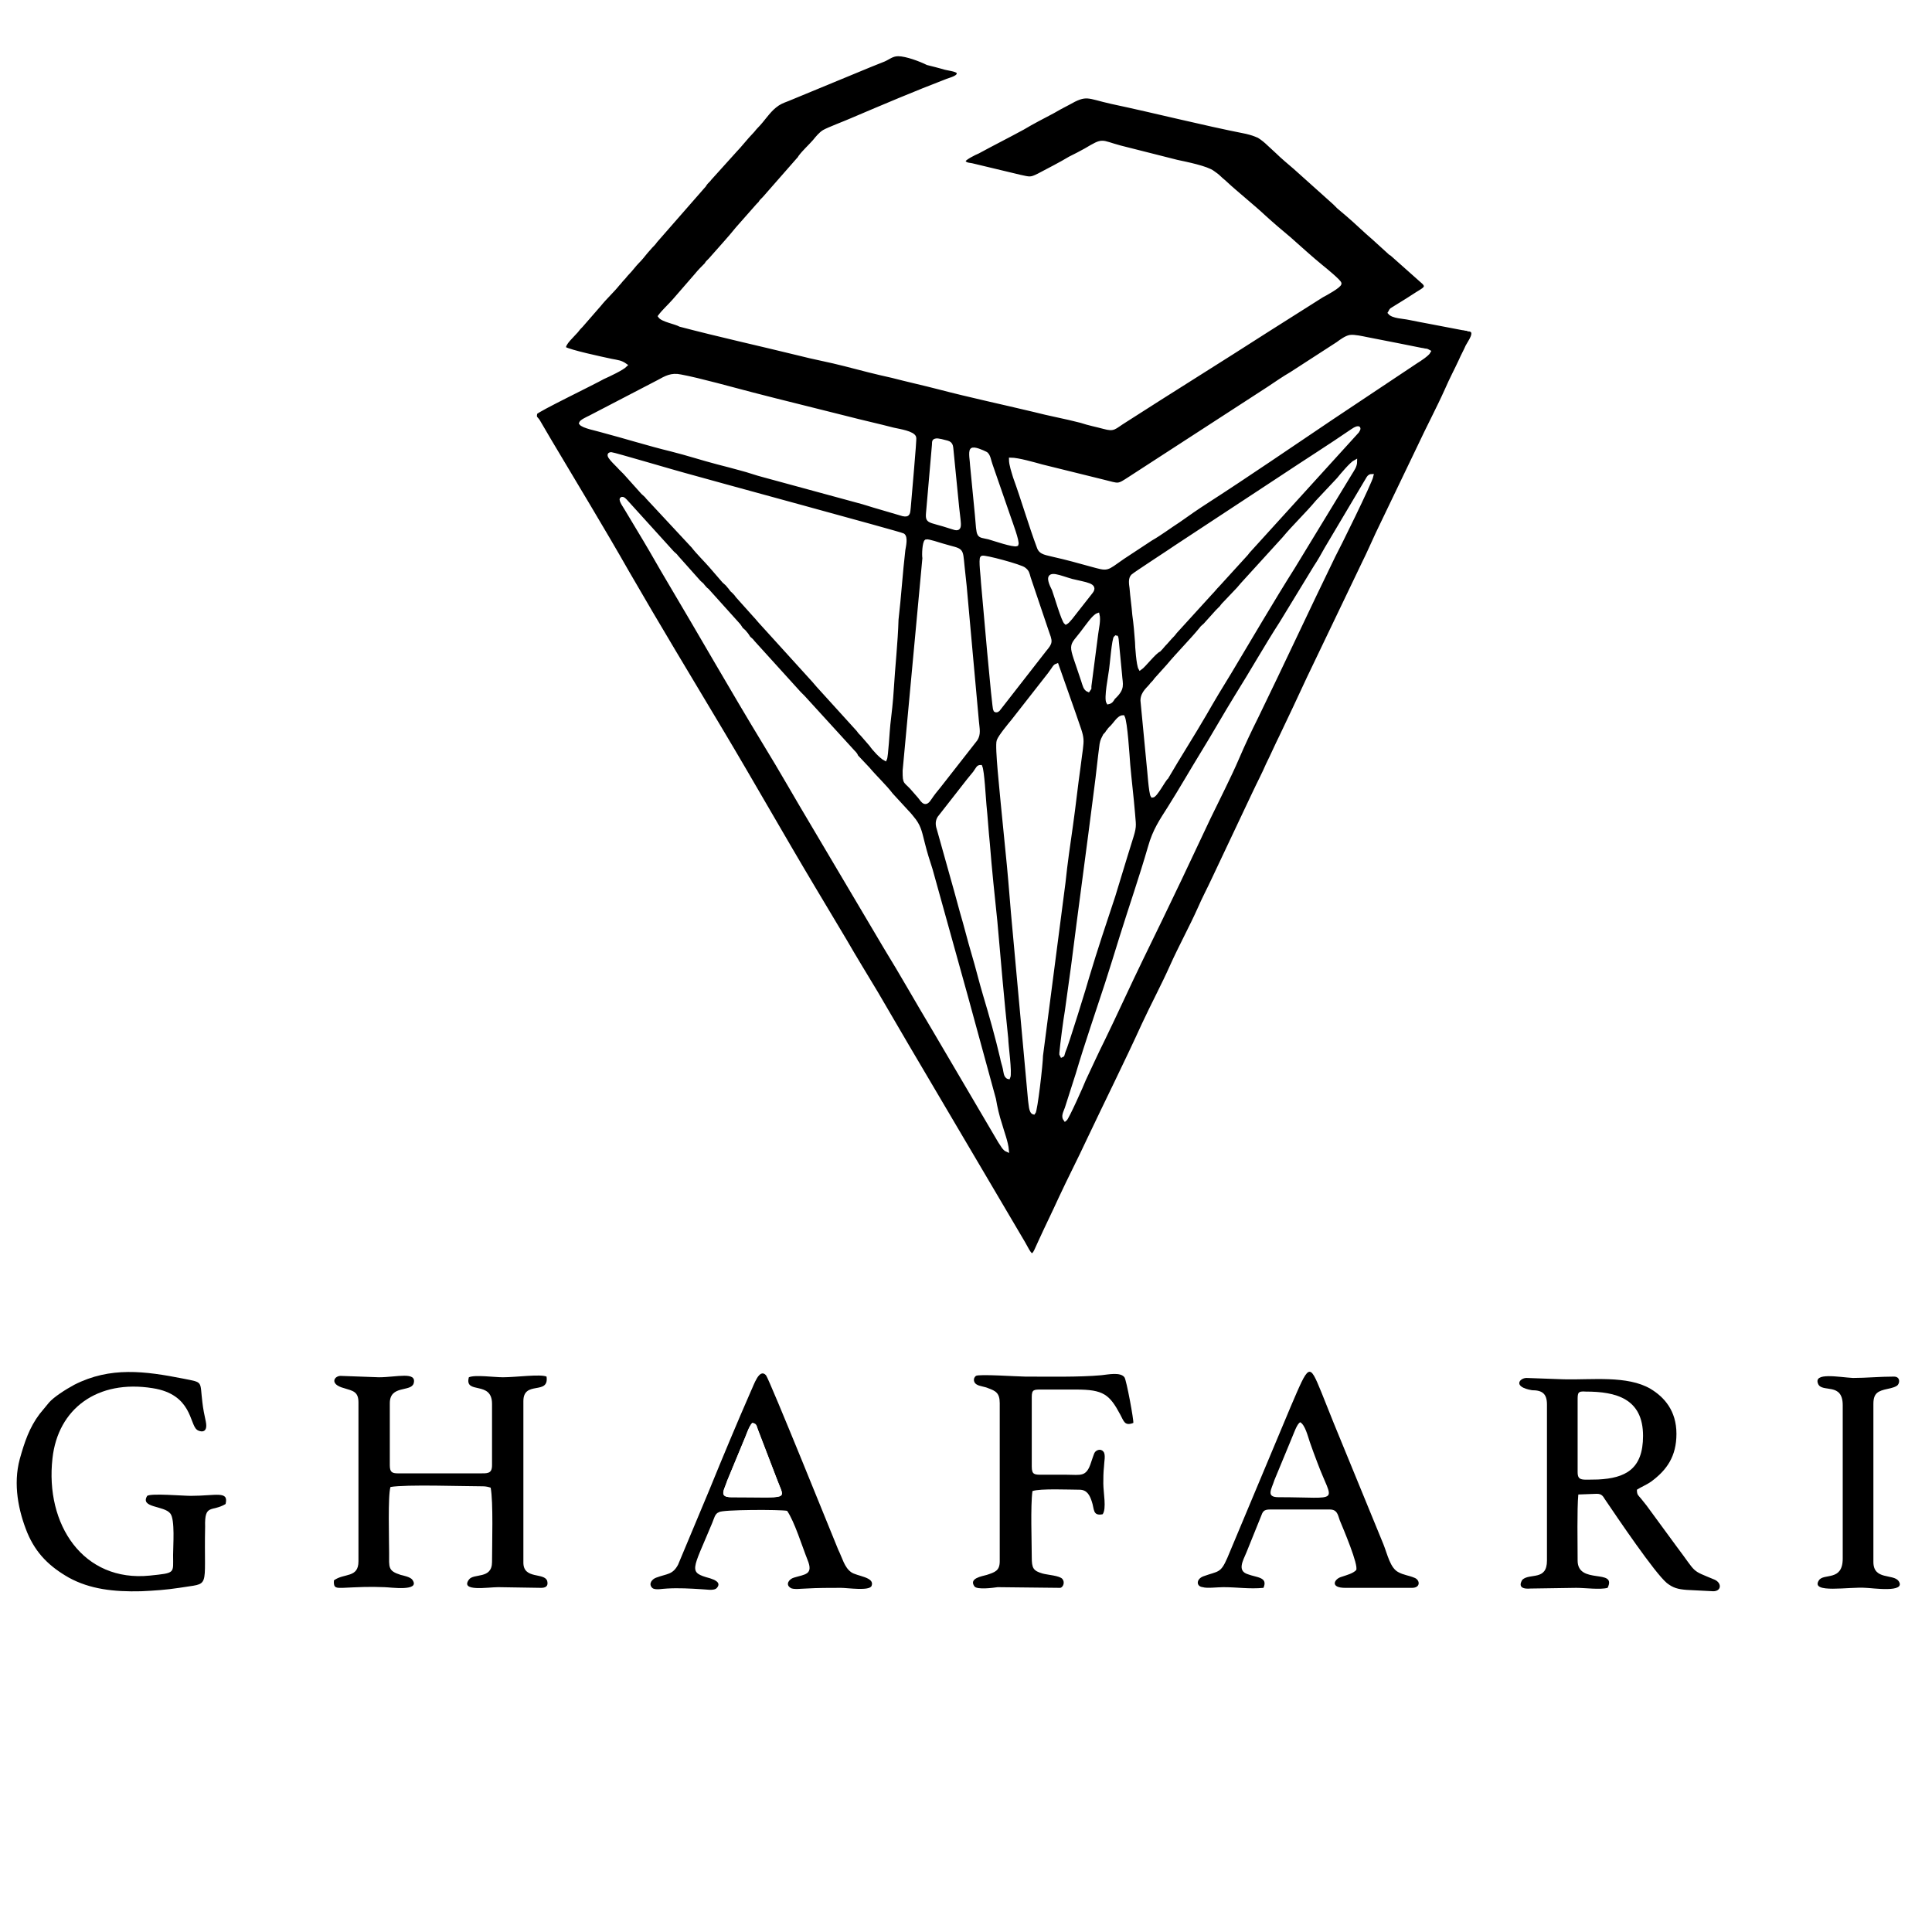
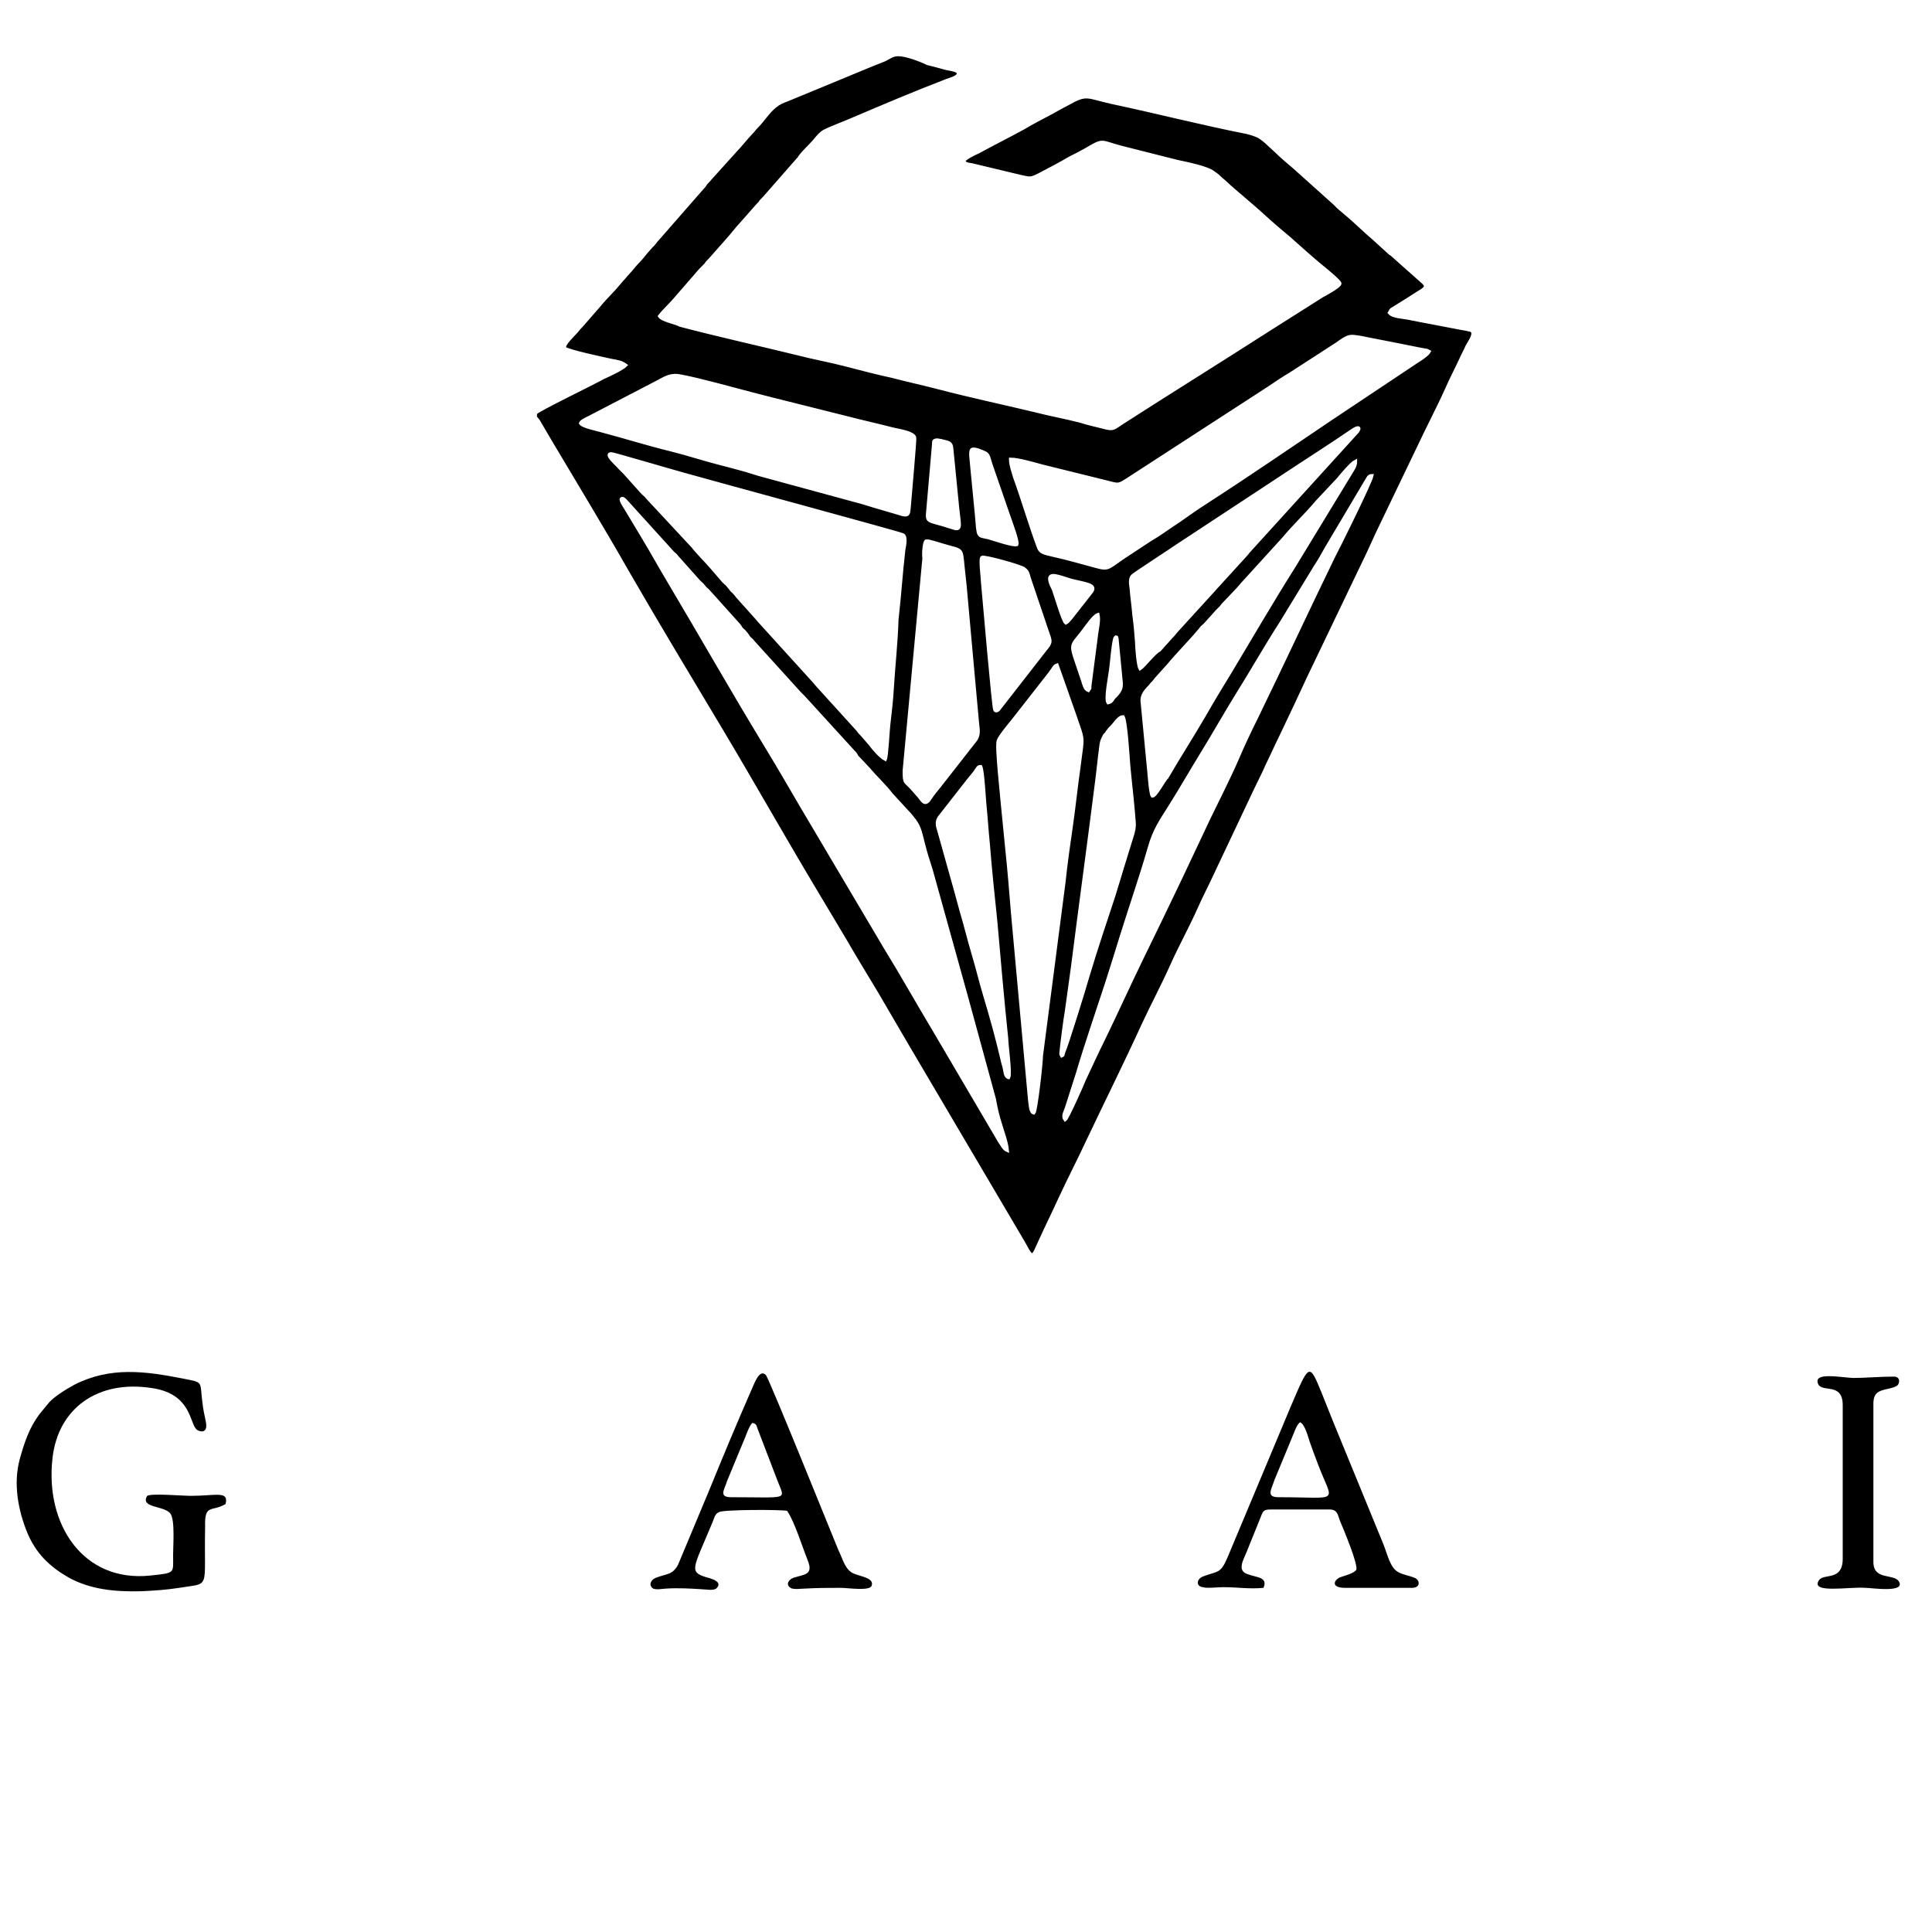
<svg xmlns="http://www.w3.org/2000/svg" version="1.1" id="Layer_1" x="0px" y="0px" viewBox="0 0 283.5 283.5" style="enable-background:new 0 0 283.5 283.5;" xml:space="preserve">
  <rect x="0" y="0" width="283.5" height="283.5" fill="#808080" stroke="none" />
  <style type="text/css">
	.st0{fill-rule:evenodd;clip-rule:evenodd;fill:#FFFFFF;stroke:#FFFFFF;stroke-width:0.5;stroke-miterlimit:10;}
	.st1{fill-rule:evenodd;clip-rule:evenodd;}
	.st2{fill-rule:evenodd;clip-rule:evenodd;fill:#FFFFFF;}
	.st3{fill-rule:evenodd;clip-rule:evenodd;stroke:#FFFFFF;stroke-width:0.5;stroke-miterlimit:10;}
</style>
  <g id="Layer_x0020_1">
    <rect x="-0.1" y="0.1" class="st0" width="283.5" height="283.5" />
-     <path class="st1" d="M227,206.1V229c0,3-2.5,1.8-3.6,2.8c0,0-1.1,1.5,1.2,1.3l6.7-0.1c1.3,0,3.5,0.3,4.6,0c1.4-2.9-4.4-0.4-4.4-4   c0-2.5-0.1-7.5,0.1-9.7l2.7-0.1c0.7,0,0.9,0.3,1.2,0.8c1.9,2.8,7.3,10.8,9.1,12.3c0.9,0.7,1.6,0.9,2.9,1l3.9,0.2   c1.2,0,1.3-1.2,0.2-1.7c-3.6-1.5-2.5-0.8-5.6-4.9l-4.4-6c-0.3-0.4-0.5-0.6-0.8-1c-0.4-0.5-0.6-0.5-0.6-1.3c0.6-0.4,1.4-0.7,2.1-1.2   c2.3-1.7,3.7-3.7,3.7-7c0-3.4-1.8-5.4-3.8-6.6c-3.4-2-8.6-1.3-12.7-1.4l-5.5-0.2c-1,0-2.1,1.3,0.8,1.8   C226.3,204,227,204.5,227,206.1L227,206.1z" />
-     <path class="st1" d="M55.6,202.1l-5.5-0.2c-1-0.1-1.9,1.2,0.4,1.8c1.3,0.4,2.1,0.5,2.1,2.1v23.3c0,2.5-2.1,1.7-3.6,2.8   c-0.1,1.2,0.4,1.1,1.3,1.1c2.2-0.1,3.8-0.2,6.1-0.1c0.8,0,5.4,0.7,4.1-1.1c-0.3-0.4-1.3-0.6-1.7-0.7c-1.9-0.6-1.7-1.1-1.7-3.2   c0-1.9-0.2-8.5,0.2-9.7c2.3-0.4,10.7-0.1,13.6-0.1c0.4,0,0.8,0.1,1.1,0.2c0.4,2.1,0.2,8.3,0.2,10.9c0,2.6-2.7,1.6-3.4,2.6   c-1.3,1.8,2.8,1.1,4.3,1.1l6.3,0.1c0.6,0,1.1-0.2,0.9-1c-0.4-1.3-3.5-0.2-3.5-2.7v-23.7c0-3.1,3.8-0.8,3.4-3.6   c-0.9-0.4-4.5,0.1-6.4,0.1c-1.3,0-4.1-0.4-5,0c-0.7,2.6,3.4,0.4,3.4,3.9v9c0,1.3-0.7,1.2-1.9,1.2l-11.9,0c-0.9,0-1.2-0.2-1.2-1.2   v-9.1c0-2.7,3.1-1.6,3.5-2.9C61.2,201.2,58.2,202.1,55.6,202.1L55.6,202.1z" />
    <path class="st1" d="M33.1,220.7c0.5-2-1.4-1.2-5.1-1.2c-1.2,0-5.8-0.4-6.4,0c-1.1,1.8,2.5,1.4,3.4,2.6c0.7,0.9,0.4,4.7,0.4,6.1   c0,2.7,0.4,2.6-3.4,3c-9.8,1-15.4-7.5-14.3-17.2c0.8-7.3,6.6-11.6,14.7-10.3c5.8,0.9,5.4,5.3,6.5,6.1c0.2,0.2,1.7,0.8,1.3-1.2   c-0.2-0.9-0.4-1.9-0.5-2.8c-0.4-3.2,0.2-2.9-2.8-3.5c-5.6-1.1-10.7-1.8-16,0.9c-1.3,0.7-3,1.8-3.7,2.6l-1.4,1.7   c-1.5,2-2.2,4.1-2.9,6.6c-1,3.7-0.2,7.6,1.1,10.8c1.3,3.1,3.3,5,6.1,6.6c3.1,1.7,6.6,2.1,10.6,2c2.1-0.1,3.6-0.2,5.6-0.5   c4.7-0.8,3.6,0.5,3.8-9C30,220.6,31.1,221.9,33.1,220.7z" />
    <path class="st1" d="M179.5,232.9c2.1,0,3.8,0.3,5.9,0.1c0.7-1.6-1-1.5-2.3-2c-1.6-0.5-0.7-2-0.2-3.2l2.1-5.2   c0.3-0.8,0.4-1.1,1.4-1.1h8.7c1.1,0,1.2,0.7,1.5,1.6c0.5,1.2,2.8,6.6,2.4,7.3c-0.5,0.5-1.3,0.7-2.2,1c-1,0.3-1.7,1.6,0.6,1.6h9.8   c1.3,0,1.2-1.2,0.3-1.5c-0.7-0.3-1.6-0.4-2.3-0.8c-1.2-0.6-1.6-2.6-2.2-4.1l-7.3-17.8c-0.6-1.5-1.2-3-1.8-4.5   c-1.8-4.4-1.8-4.2-4.5,2.1l-9.3,22.2c-1,2.3-1.3,1.9-3.5,2.7c-1.1,0.4-1.1,1.5-0.1,1.6C177.1,233.1,178.6,232.9,179.5,232.9   L179.5,232.9z" />
    <path class="st1" d="M115.5,221.7c1.1,1.6,2.2,5.2,3,7.2c0.9,2.2-0.4,2.1-2,2.6c-0.7,0.2-1.3,1-0.5,1.5c0.4,0.3,1.7,0.1,2.3,0.1   c1.7-0.1,3.4-0.1,5.1-0.1c1,0,4.2,0.5,4.5-0.3c0.5-1.3-2.2-1.4-3-2c-1-0.7-1.3-2.1-1.9-3.3c-0.5-1.2-10.1-25-10.6-25.6   c-1-1.1-1.8,1.5-2.2,2.3c-2.1,4.8-4.1,9.6-6.1,14.5l-4.6,11c-0.8,1.5-1.6,1.3-3.2,1.9c-0.6,0.2-1.2,0.9-0.6,1.5   c0.4,0.4,1.6,0.1,2.2,0.1c1.7-0.1,3.4,0,5,0.1c0.6,0,1.9,0.3,2.3-0.2c0.7-0.8-0.4-1.2-1-1.4c-3.3-0.9-2.6-1.1,0.3-8.1   c0.3-0.7,0.4-1.4,1-1.6C105.9,221.5,114.6,221.5,115.5,221.7L115.5,221.7z M107.3,219.7c8.6,0,7.9,0.5,6.8-2.4l-2.8-7.3   c-0.3-0.7-0.2-1.1-0.9-1.2c-0.5,0.4-1,2.1-1.3,2.7l-2.4,5.8C106.3,218.6,105.4,219.7,107.3,219.7L107.3,219.7z" />
-     <path class="st1" d="M146.7,205.9v23.2c0,1.4-0.7,1.6-1.9,2c-0.7,0.2-2.7,0.5-1.8,1.7c0.4,0.5,2.7,0.2,3.4,0.1l9.2,0.1   c0.4-0.1,0.7-0.8,0.3-1.3c-0.4-0.5-2.2-0.6-2.9-0.8c-1.4-0.4-1.6-0.8-1.6-2.4c0-2.2-0.2-7.5,0.1-9.7c1.1-0.4,5.5-0.2,6.9-0.2   c1.1,0,1.5,0.8,1.8,1.7c0.4,1.1,0.1,2.2,1.6,1.9c0.6-0.8,0.1-3.2,0.1-4.5c0-0.8,0-1.6,0.1-2.5c0-0.6,0.3-1.8-0.1-2.2   c-0.4-0.5-1.1-0.2-1.3,0.2c-0.1,0.2-0.4,1.1-0.5,1.4c-0.7,2.2-1.5,1.8-3.6,1.8l-3.6,0c-1.1,0-1.5,0-1.5-1.2v-10.2   c0-1.1,0.3-1.1,1.4-1.1h5.1c4,0,4.9,0.7,6.5,3.7c0.5,0.9,0.6,1.7,1.9,1.2c0.1-0.3-1-6.3-1.3-6.7c-0.6-0.8-2.4-0.4-3.4-0.3   c-3.3,0.3-7.9,0.2-11.2,0.2c-1,0-6.8-0.4-7.2-0.1c-0.5,0.4-0.3,1.1,0.2,1.3c0.3,0.2,1.2,0.3,1.6,0.5   C146.1,204.1,146.7,204.4,146.7,205.9L146.7,205.9z" />
    <path class="st1" d="M270.4,206.2v22.5c0,3.4-2.8,2.1-3.5,3.2c-1.3,2,4.5,0.9,6.9,1.1c0.8,0,6,0.8,4.8-1c-0.8-1.1-3.7-0.1-3.7-2.8   v-23.2c0-1.6,0.7-1.9,2.1-2.2c0.5-0.1,1.3-0.3,1.5-0.6c0.3-0.4,0.3-1.2-0.6-1.2c-2.1,0-4,0.2-6,0.2c-2-0.1-5.9-0.9-5.1,0.9   C267.4,204.4,270.4,202.8,270.4,206.2L270.4,206.2z" />
    <path class="st2" d="M231.5,205.5V216c0,1.4,0.7,1.1,3,1.1c4-0.2,6.6-1.5,6.6-6.4c0-5.5-4-6.5-8.4-6.5   C231.5,204.1,231.5,204.4,231.5,205.5z" />
    <path class="st2" d="M187.6,219.7c9.4,0,8,1.1,5.7-5.1c-0.4-1-0.7-1.9-1.1-3c-0.3-0.9-0.7-2.5-1.4-2.9c-0.5,0.2-1,1.8-1.4,2.7   l-2.4,5.8C186.6,218.5,185.7,219.7,187.6,219.7z" />
-     <path class="st2" d="M107.3,219.7c8.6,0,7.9,0.5,6.8-2.4l-2.8-7.3c-0.3-0.7-0.2-1.1-0.9-1.2c-0.5,0.4-1,2.1-1.3,2.7l-2.4,5.8   C106.3,218.6,105.4,219.7,107.3,219.7z" />
    <path class="st3" d="M155.8,154.9c-0.1-0.2,0,0-0.1-0.2c0,0,0-0.1,0-0.2c0.1-1.2,0.6-5,0.8-6.1c0.3-2.2,0.6-4.4,0.9-6.5   c1.1-8.7,2.3-17.4,3.4-26.1c0.3-2.2,0.5-4.4,0.8-6.6c0.1-0.6,0.3-0.9,0.5-1.3c0.2-0.2,0.3-0.3,0.4-0.5c0.2-0.2,0.2-0.3,0.4-0.5   c0.7-0.6,1.2-1.7,1.9-1.7c0.4,0.8,0.7,5.7,0.8,7c0.2,2.3,0.5,4.7,0.7,7.1c0.1,1.6,0.3,1.8-0.2,3.4c-0.3,1-0.6,1.9-0.9,2.9   c-0.6,2-1.2,3.9-1.8,5.9c-1.3,3.9-2.6,7.8-3.8,11.8c-0.2,0.8-3.1,10.2-3.5,11C155.9,155,156,154.8,155.8,154.9L155.8,154.9z    M148,158.1c-0.5-0.1-0.5-0.9-0.6-1.3c-0.1-0.5-0.3-1-0.4-1.6c-0.7-3-1.6-6.2-2.5-9.2c-0.6-2-1.1-4.1-1.7-6.1   c-0.6-2-1.1-4.1-1.7-6.1c-1.1-4.1-2.3-8.2-3.4-12.2c-0.2-0.6-0.2-1.1,0.1-1.6l4.3-5.5c0.3-0.4,0.6-0.7,0.9-1.1   c0.5-0.7,0.5-0.9,0.9-0.9c0.3,0.7,0.5,4.5,0.6,5.6c0.2,1.9,0.3,3.8,0.5,5.7c0.3,3.8,0.7,7.6,1.1,11.4c0.5,5.7,1,11.5,1.6,17.2   C147.7,153.3,148.3,157.5,148,158.1L148,158.1z M151.7,163.3c-0.5-0.1-0.5-1.3-0.6-1.9l-2.3-25.2c-0.3-3.1-0.5-6.1-0.8-9.2   c-0.3-3.1-0.6-6.1-0.9-9.1c-0.1-1.3-0.9-8.4-0.6-9.2c0.2-0.6,1.6-2.3,2.1-2.9l5.4-6.9c0.2-0.3,0.3-0.4,0.5-0.7   c0.2-0.3,0.3-0.5,0.6-0.6l2.5,7.1c1.5,4.4,1.3,3,0.7,7.9c-0.4,2.8-0.7,5.7-1.1,8.5c-0.4,2.8-0.8,5.5-1.1,8.4   c-1.1,8.4-2.2,17-3.3,25.4C152.8,156,152,163,151.7,163.3L151.7,163.3z M135.9,79.4c0.3-0.1,2,0.5,2.4,0.6c3,0.9,2.7,0.3,3,3.2   c0.1,0.9,0.2,1.9,0.3,2.8c0.6,6.6,1.2,13.4,1.8,19.9c0.1,1.1,0.3,1.8-0.2,2.6l-5.4,6.9c-0.5,0.6-0.9,1.1-1.3,1.7   c-0.7,1.1-1,0.6-1.6-0.2l-0.7-0.8c-1.4-1.7-1.5-0.9-1.5-3l2.9-31.2C135.5,81.4,135.6,79.6,135.9,79.4L135.9,79.4z M162.6,103.1   c-0.4-0.6,0.3-4,0.4-4.9c0.1-0.6,0.4-4.5,0.7-4.7c0.2,0.1,0.1-0.2,0.2,0.3l0.5,5.2c0.1,1.5,0.5,2-1,3.4   C163.2,102.7,163.1,103,162.6,103.1z M159.7,101.3c-0.5-0.2-0.6-0.8-0.8-1.4c-2-6.1-2-4.5,0.2-7.5c0.4-0.5,1.4-2,2-2.2   c0.2,0.8-0.1,2-0.2,2.8l-1,7.7c0,0.1,0,0.2,0,0.3L159.7,101.3z M154.1,85.3c-0.4-1.5,1.4-0.6,3.2-0.1c2,0.5,3.7,0.6,2.8,1.7   l-2.2,2.8c-0.4,0.5-1.1,1.5-1.5,1.7c-0.4-0.3-1.5-4.1-1.8-4.9C154.4,86.1,154.2,85.7,154.1,85.3z M144.1,81.8   c0.3-0.2,5.8,1.3,6.2,1.7c0.5,0.4,0.5,0.6,0.7,1.3l2.6,7.7c0.6,1.7,0.7,1.7-0.3,2.9l-6.7,8.6c-0.1,0.2-0.4,0.4-0.6,0.2   c-0.2-0.2-1.6-16.5-1.8-18.7C144.2,84.9,143.8,82,144.1,81.8L144.1,81.8z M137.3,64.6c0.3-0.1,1.3,0.2,1.7,0.3   c0.7,0.2,0.6,0.7,0.7,1.5l0.8,8.1c0.3,2.8,0.6,3.4-0.8,2.9c-3.9-1.3-3.7-0.5-3.5-2.9l0.8-9.2C137,64.6,137.1,64.7,137.3,64.6z    M146.8,165c0.3,1.1,0.9,2.6,1,3.8c-0.5-0.2-0.8-0.9-1.1-1.3L137,151c-2.4-4-4.7-8.1-7.1-12l-10.6-17.9c-2.4-4-4.7-8.1-7.1-12   c-4.8-7.9-9.4-16-14.1-23.9c-1.2-2-2.3-4-3.5-6l-2.7-4.5c-0.1-0.2-0.9-1.3-0.7-1.5c0.2-0.2,0.6,0.3,0.7,0.4l6.8,7.5   c0.3,0.3,0.4,0.3,0.6,0.6l3.3,3.7c0.3,0.3,0.4,0.3,0.6,0.6c0.2,0.2,0.3,0.4,0.6,0.6l4.5,5c0.2,0.2,0.3,0.4,0.5,0.7   c0.2,0.2,0.4,0.3,0.6,0.6c0.2,0.2,0.3,0.4,0.5,0.7c0.2,0.2,0.4,0.3,0.6,0.6l6.8,7.5c0.2,0.2,0.4,0.4,0.6,0.6l7.3,8   c0.2,0.2,0.4,0.4,0.5,0.7l1.7,1.8c1,1.2,2.5,2.6,3.4,3.8l2.3,2.5c0.4,0.4,0.7,0.8,1.1,1.3c0.8,1.1,0.9,2,1.3,3.5   c0.3,1.2,0.7,2.5,1.1,3.7l5.2,18.7c1.4,5.1,2.7,9.9,4.1,15C146.1,162.5,146.4,163.8,146.8,165L146.8,165z M156.3,164.3   c-0.4-0.5,0-1.1,0.2-1.7l1.6-5c1.3-4.4,2.9-9,4.3-13.3c0.7-2.2,1.4-4.4,2.1-6.7c1.4-4.5,2.9-8.8,4.2-13.3c0.7-2.5,1.7-3.9,2.9-5.8   c1.7-2.7,3.3-5.5,4.9-8.1c1.6-2.6,3.3-5.6,4.9-8.2c2.2-3.5,4.4-7.4,6.6-10.8l5-8.2c0.6-0.9,1.1-1.8,1.6-2.7l5.7-9.6   c0.4-0.6,0.5-1.1,1-1.1c-0.2,1-5,10.7-5.6,11.8c-3.8,7.8-7.5,15.8-11.3,23.6c-1,2-1.9,3.9-2.8,6c-1.2,2.8-2.9,6.1-4.2,8.8l-4.2,8.9   c-1.9,4-3.8,7.9-5.7,11.8c-1.9,3.9-3.7,7.9-5.6,11.8c-1,2-1.9,4-2.8,5.9C158.8,159.2,156.6,164.1,156.3,164.3z M169.1,116.8   c-0.3-0.4-0.5-3.9-0.6-4.6l-0.9-9.4c0-1.2,1-1.8,1.4-2.4c0.2-0.2,0.4-0.4,0.6-0.7l1.8-2c1.5-1.8,3.5-3.8,4.8-5.4   c0.2-0.3,0.4-0.4,0.6-0.6l1.8-2c0.2-0.2,0.4-0.4,0.6-0.6c0.2-0.3,0.4-0.5,0.6-0.7l1.9-2c0.2-0.2,0.4-0.5,0.6-0.7l6.1-6.7   c1.4-1.7,3.4-3.6,4.9-5.4l3.1-3.3c0.4-0.5,1.9-2.3,2.5-2.6c0,0.7-0.4,1.2-0.7,1.7l-8.4,13.8c-3.1,4.9-6.3,10.4-9.3,15.4   c-1.3,2.1-2.5,4.1-3.7,6.2c-1.8,3.1-3.8,6.2-5.6,9.3C170.8,114.4,169.6,116.8,169.1,116.8L169.1,116.8z M143.3,75.5l-0.7-7.2   c0-0.5-0.3-2,0-2.3c0.3-0.3,1.6,0.3,2,0.5c0.5,0.2,0.6,1.2,0.8,1.7l2.7,7.8c0.2,0.6,1.3,3.5,1.1,3.9c-0.5,0.2-3.4-0.8-4.1-1   C143.4,78.5,143.6,79,143.3,75.5z M130.9,101.2c-0.1,1.7-0.3,3.4-0.5,5.1c-0.1,0.8-0.3,4.7-0.5,5.1c-0.6-0.3-1.7-1.5-2.1-2.1   l-1.3-1.5c-0.3-0.3-0.4-0.4-0.6-0.7l-5.9-6.5c-0.2-0.2-0.4-0.5-0.6-0.7l-7.9-8.7c-0.2-0.2-0.4-0.5-0.7-0.8l-2.6-2.9   c-0.2-0.3-0.3-0.4-0.6-0.7c-0.3-0.2-0.4-0.5-0.7-0.8c-0.2-0.3-0.4-0.4-0.7-0.7l-1.9-2.2c-0.6-0.7-2-2.1-2.6-2.9L95,73   c-0.2-0.3-0.4-0.4-0.7-0.7l-2.6-2.9c-0.3-0.3-0.4-0.4-0.7-0.7c-0.5-0.6-2.3-2.1-1.3-2.1c0.3,0,9.8,2.8,10.6,3   c3.5,1,31.9,8.7,32.2,8.9c0.5,0.3,0.2,1.6,0.1,2.2c-0.4,3.4-0.6,6.8-1,10.2C131.5,94.3,131.1,97.8,130.9,101.2L130.9,101.2z    M167.3,98.1c-0.3-0.5-0.5-3.3-0.5-3.9c-0.1-1.3-0.2-2.6-0.4-4c-0.1-1.3-0.3-2.6-0.4-3.9c-0.1-0.7-0.2-1.4,0.2-1.8   c0.3-0.3,5.7-3.8,6.4-4.3l15.5-10.2c3.3-2.2,7.1-4.6,10.3-6.8c0.4-0.3,1.4-0.8,0.8,0.1l-15.9,17.5c-0.2,0.2-0.3,0.4-0.5,0.6   l-4.1,4.5c-0.4,0.4-0.6,0.7-1,1.1l-5.1,5.6c-0.2,0.2-0.3,0.4-0.5,0.6c-0.5,0.5-0.8,0.9-1,1.1c-0.5,0.5-0.5,0.6-1,1.1   C169.4,95.7,167.9,97.7,167.3,98.1L167.3,98.1z M85.2,62.1c0.1-0.3,1-0.7,1.4-0.9l10-5.2c1.1-0.6,1.9-1.1,3.3-0.8   c2.7,0.5,7.7,1.9,10.4,2.6c4.6,1.2,9.2,2.3,13.9,3.5c2.3,0.6,4.6,1.1,6.9,1.7c0.9,0.2,2.9,0.5,3.1,1.2c0.1,0.2-0.7,8.8-0.8,10.2   c-0.1,0.8,0,1.3-0.9,1.1l-3.4-1c-1.1-0.3-2.2-0.7-3.4-1l-13.6-3.7c-1.2-0.3-2.2-0.7-3.4-1c-1.1-0.3-2.2-0.6-3.4-0.9   c-2.3-0.6-4.4-1.3-6.8-1.9c-3.3-0.8-6.8-1.9-10.2-2.8C87.7,63,85.5,62.6,85.2,62.1z M148.3,67.4c1.1,0,3.5,0.7,4.6,1l8.9,2.2   c2.5,0.6,2.1,0.8,4.1-0.5L186.1,57c1.2-0.8,2.2-1.5,3.4-2.2l6.8-4.4c0.4-0.3,1.2-0.9,1.8-1c0.6-0.1,1.9,0.2,2.4,0.3   c1.5,0.3,3.1,0.6,4.6,0.9l3.5,0.7c0.2,0,0.4,0.1,0.6,0.1c0.2,0,0.3,0.1,0.5,0.2c-0.2,0.4-1.4,1.2-1.9,1.5l-12.3,8.2   c-6.1,4.1-12.2,8.3-18.4,12.3c-1.4,0.9-2.7,1.8-4.1,2.8c-1.4,0.9-2.7,1.9-4.1,2.7c-1.4,0.9-2.7,1.8-4.1,2.7   c-2.6,1.8-2.1,1.8-4.7,1.1c-1.8-0.5-3.6-1-5.4-1.4c-1.1-0.3-2-0.3-2.3-1.2c-1.2-3.2-2.3-7-3.5-10.3   C148.7,69.3,148.3,68.2,148.3,67.4z M96.8,46.4c0.6-0.8,1.4-1.5,2.1-2.3l3.3-3.8c0.4-0.5,0.9-1,1.4-1.5c0.1-0.2,0.2-0.3,0.3-0.4   c0.2-0.2,0.2-0.2,0.3-0.3c1.3-1.5,2.8-3.1,4-4.6l3-3.4c0.2-0.2,0.2-0.2,0.3-0.3c0.1-0.2,0.2-0.3,0.3-0.4c0.1-0.1,0.2-0.2,0.3-0.3   l5-5.7c0.1-0.1,0.2-0.2,0.3-0.4c0.6-0.8,1.4-1.5,2.1-2.3c0.4-0.5,0.9-1.1,1.4-1.4c0.7-0.4,3.1-1.3,4-1.7c4.7-2,9.4-4,14.1-5.8   c0.5-0.2,1.9-0.5,1.6-1.2c-0.2-0.4-1.7-0.5-2.2-0.7c-0.7-0.2-1.5-0.4-2.3-0.6C135.1,8.8,133,8,131.8,8c-0.9,0-1.4,0.5-2.1,0.8   c-0.7,0.3-1.3,0.5-2,0.8l-12.1,5c-0.8,0.3-1.3,0.5-1.9,1c-1,0.8-1.7,2-2.7,3c-0.3,0.3-0.4,0.5-0.7,0.8c-0.7,0.7-1.8,2.1-2.4,2.7   l-3.7,4.1c-0.2,0.3-0.5,0.5-0.7,0.8c-0.1,0.2-0.2,0.3-0.3,0.4l-7,8c-0.2,0.3-0.4,0.5-0.7,0.8l-0.7,0.8c-0.4,0.5-0.8,1-1.3,1.5   c-0.4,0.4-0.9,1.1-1.4,1.6c-0.3,0.3-0.4,0.5-0.7,0.8c-0.3,0.3-0.4,0.5-0.7,0.8c-0.8,1-1.9,2-2.7,3l-2.7,3.1   c-0.3,0.3-0.4,0.4-0.7,0.8c-0.6,0.7-1.9,1.8-1.8,2.5c0.8,0.5,5.5,1.5,6.9,1.8c1,0.2,1.4,0.2,2.1,0.7c-0.5,0.5-2.4,1.4-3.3,1.8   c-1.4,0.8-9.7,4.8-9.9,5.2c-0.2,0.8,0.1,0.7,0.4,1.2l1.7,2.9c3.8,6.4,7.7,12.8,11.4,19.3c4.5,7.8,9.1,15.4,13.7,23.1   c4.6,7.7,9,15.5,13.6,23.2l4.6,7.7c1.5,2.6,3.1,5.2,4.6,7.7c1.5,2.6,3,5.1,4.5,7.7l17.1,29c0.9,1.6,1.2,2.5,1.9,0.9   c0.2-0.4,0.3-0.7,0.5-1.1c1-2.2,2-4.2,3-6.4c1.3-2.8,2.8-5.7,4.1-8.5c2.7-5.7,5.5-11.3,8.1-17c1.3-2.8,2.9-5.8,4.1-8.5   c1.3-2.9,2.8-5.6,4.1-8.5c0.6-1.4,1.4-2.9,2-4.2l6-12.7c0.7-1.5,1.4-2.8,2-4.2c0.7-1.4,1.3-2.8,2-4.2c1.3-2.7,2.7-5.7,4-8.5   l8.1-16.9c0.7-1.4,1.3-2.8,2-4.3l6.1-12.7c1.3-2.8,2.8-5.6,4.1-8.5c0.6-1.4,1.4-2.9,2-4.2c0.3-0.7,0.7-1.4,1-2.1   c0.3-0.6,1.5-2.1,0.4-2.4c-0.1,0-0.3,0-0.4-0.1c-0.3,0-0.5-0.1-0.7-0.1l-4.7-0.9c-1.1-0.2-2.1-0.4-3.1-0.6   c-0.9-0.2-2.4-0.2-2.9-0.8c0.2-0.3,0.1-0.4,0.5-0.6l2.1-1.3c0.5-0.3,0.9-0.6,1.4-0.9c0.9-0.6,1.9-0.9,0.8-1.8l-4.5-4   c-0.2-0.1-0.2-0.1-0.4-0.3l-2.2-2c-1.3-1.1-2.6-2.4-3.9-3.5c-0.5-0.4-0.8-0.7-1.3-1.1c-0.1-0.1-0.2-0.2-0.3-0.3   c-0.1-0.1-0.2-0.2-0.3-0.3l-5.8-5.2c-0.7-0.6-1.9-1.6-2.6-2.3l-1.3-1.2c-0.3-0.3-0.9-0.8-1.4-1.1c-0.7-0.3-1-0.4-1.8-0.6   c-6.6-1.3-13.2-3-19.8-4.4c-3.6-0.8-3.6-1.4-6.4,0.2c-0.8,0.4-1.5,0.8-2.2,1.2c-1.5,0.8-2.9,1.5-4.4,2.4c-2.2,1.2-4.4,2.3-6.6,3.5   c-0.5,0.2-1.9,0.9-2.1,1.3c0.2,0.5,0.6,0.5,1.2,0.6l7.1,1.7c1.4,0.3,1.5,0.4,2.7-0.2c1.5-0.8,3.1-1.6,4.6-2.5   c0.8-0.4,1.6-0.8,2.3-1.2c2.7-1.6,2.1-1.2,5.1-0.4l8.3,2.1c1.4,0.3,4.4,0.9,5.3,1.6c0.3,0.2,0.7,0.5,1,0.8c0.3,0.3,0.6,0.5,0.9,0.8   c1.5,1.4,4,3.4,5.6,4.9c1.2,1.1,2.5,2.2,3.7,3.2c1.6,1.4,3.1,2.8,4.7,4.1c0.5,0.4,2.7,2.2,2.7,2.5c0,0.4-2.2,1.6-2.6,1.8l-7.9,5   c-7,4.5-14.1,8.9-21.1,13.4c-1.6,1-1.5,1.3-3,0.9c-1.1-0.3-2.2-0.5-3.4-0.9c-2.3-0.6-4.6-1-6.9-1.6c-4.6-1.1-9.3-2.1-13.9-3.3   c-2.3-0.6-4.6-1.1-6.9-1.7c-2.3-0.5-4.6-1.1-6.9-1.7c-2.3-0.6-4.6-1-6.9-1.6c-5.7-1.4-11.6-2.7-17.3-4.2   C99.1,47.3,97.2,47,96.8,46.4L96.8,46.4z" />
  </g>
</svg>